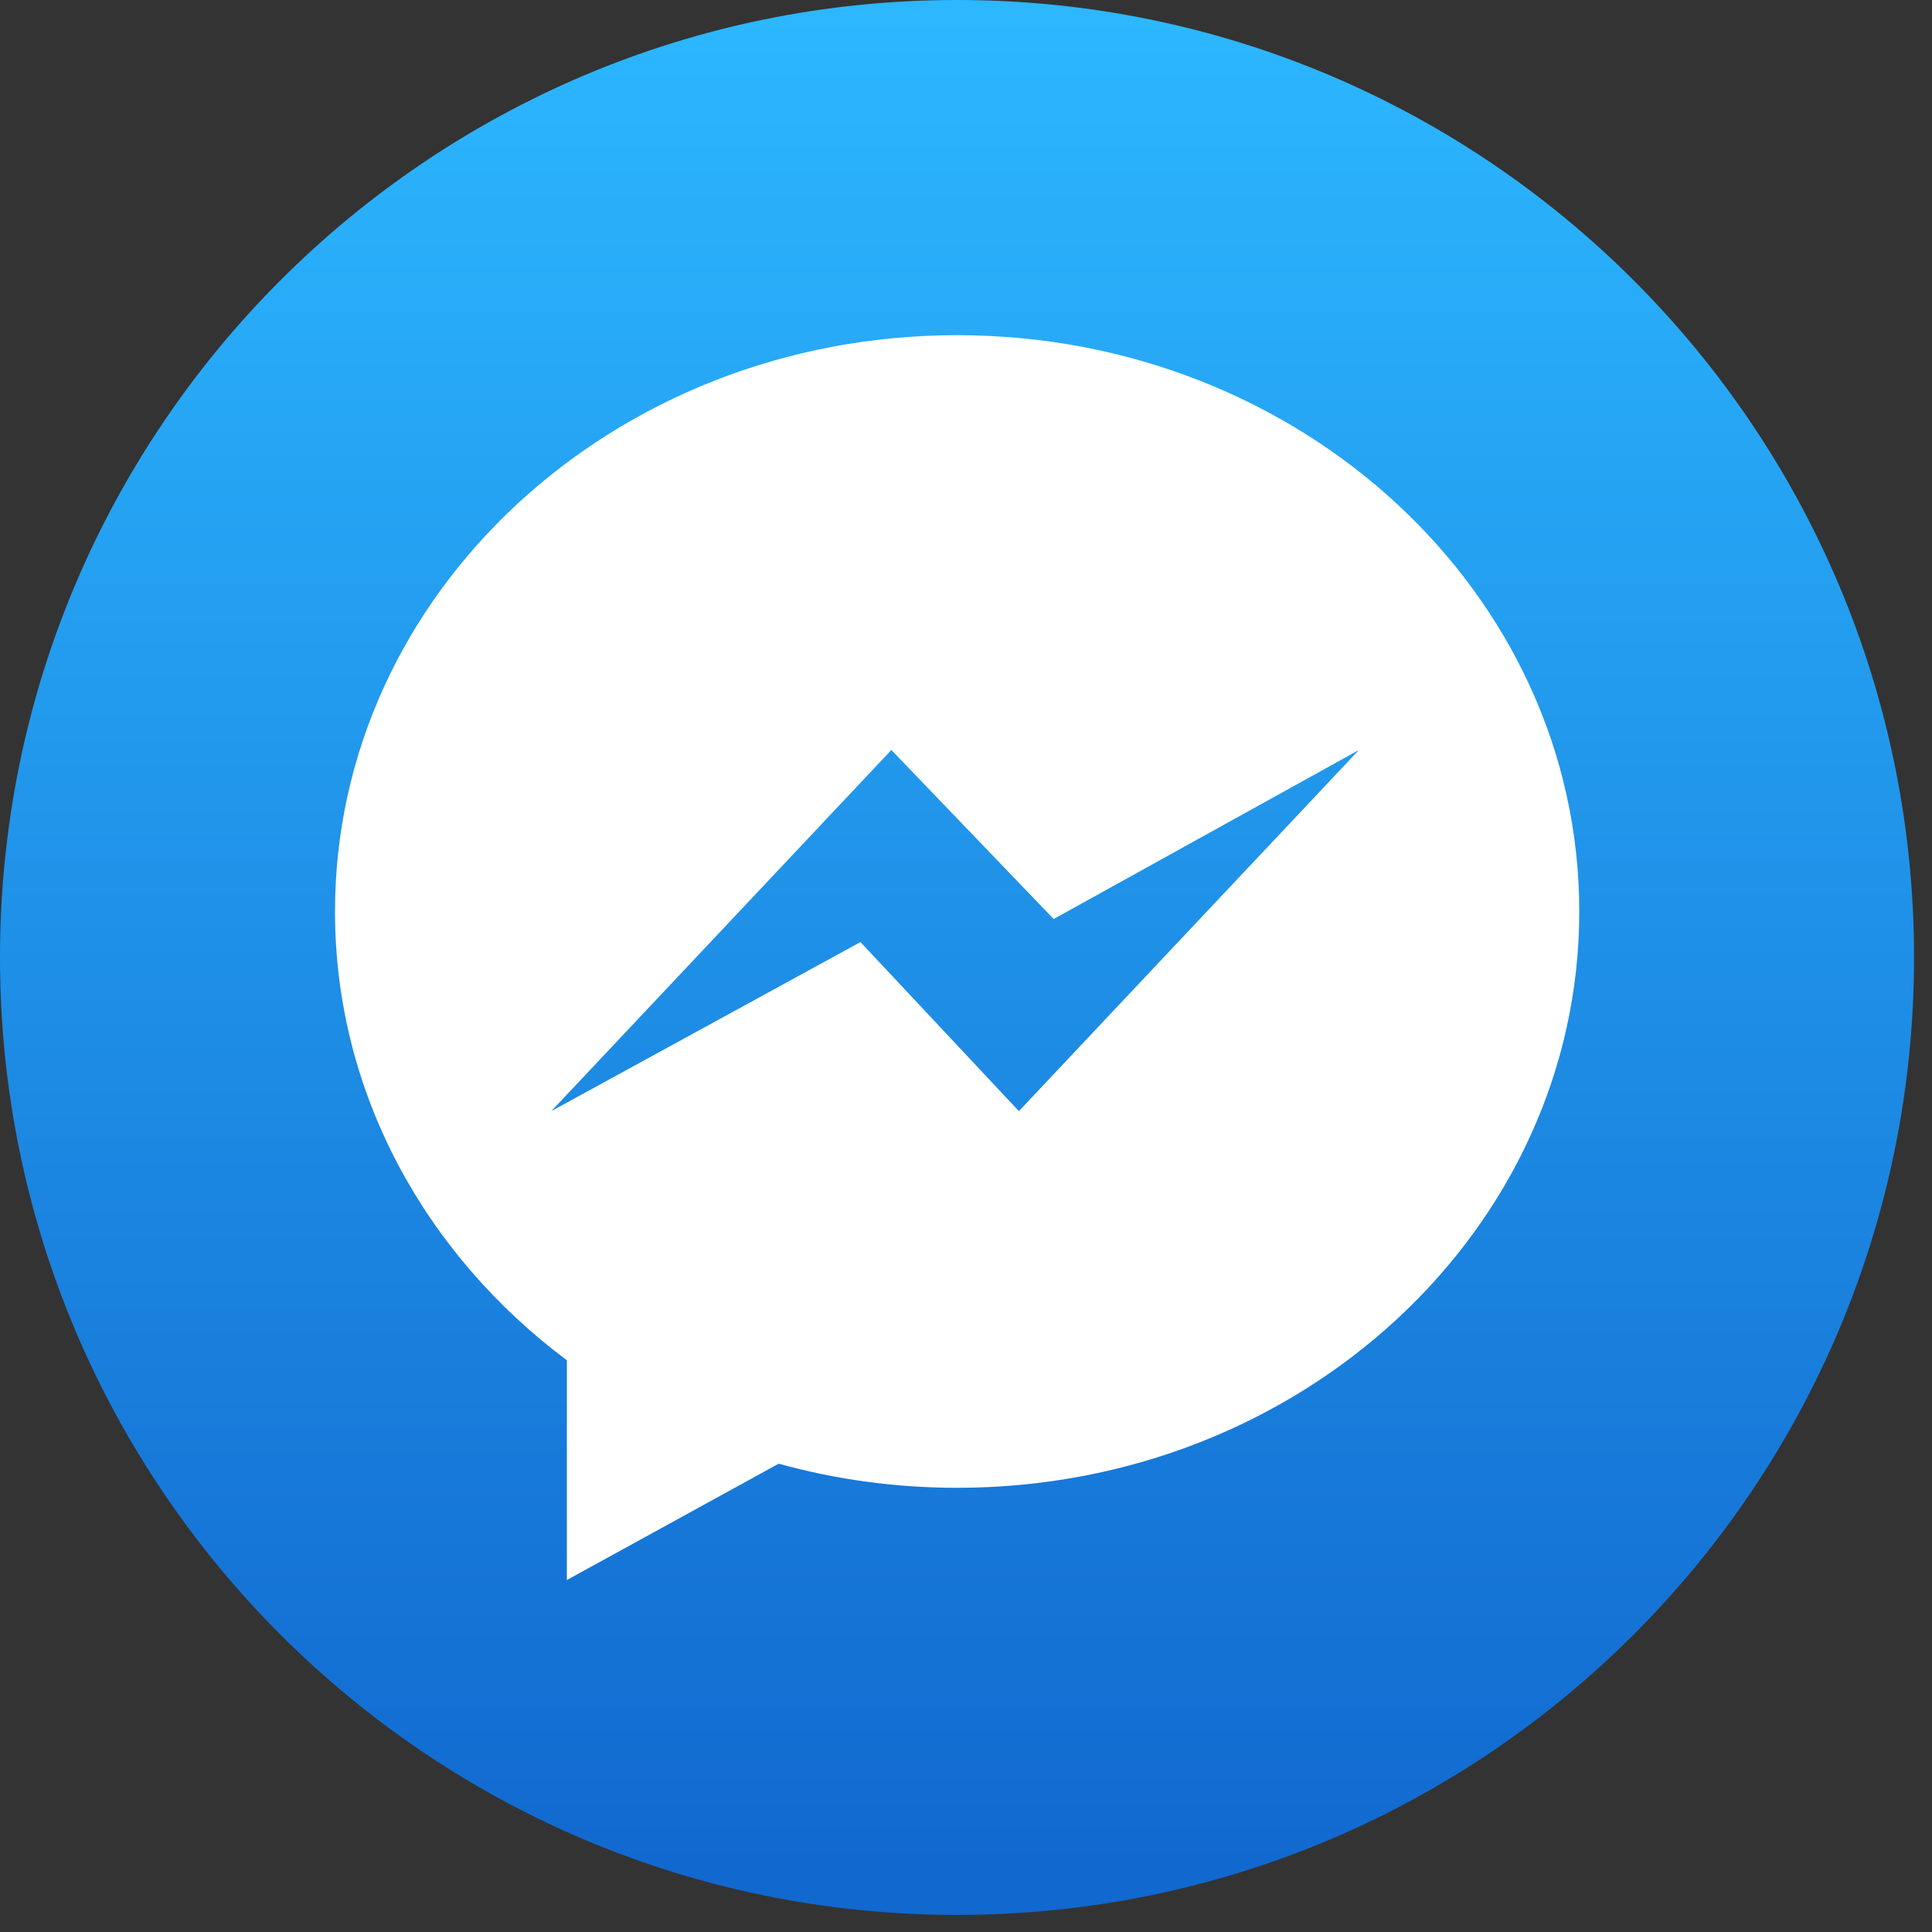
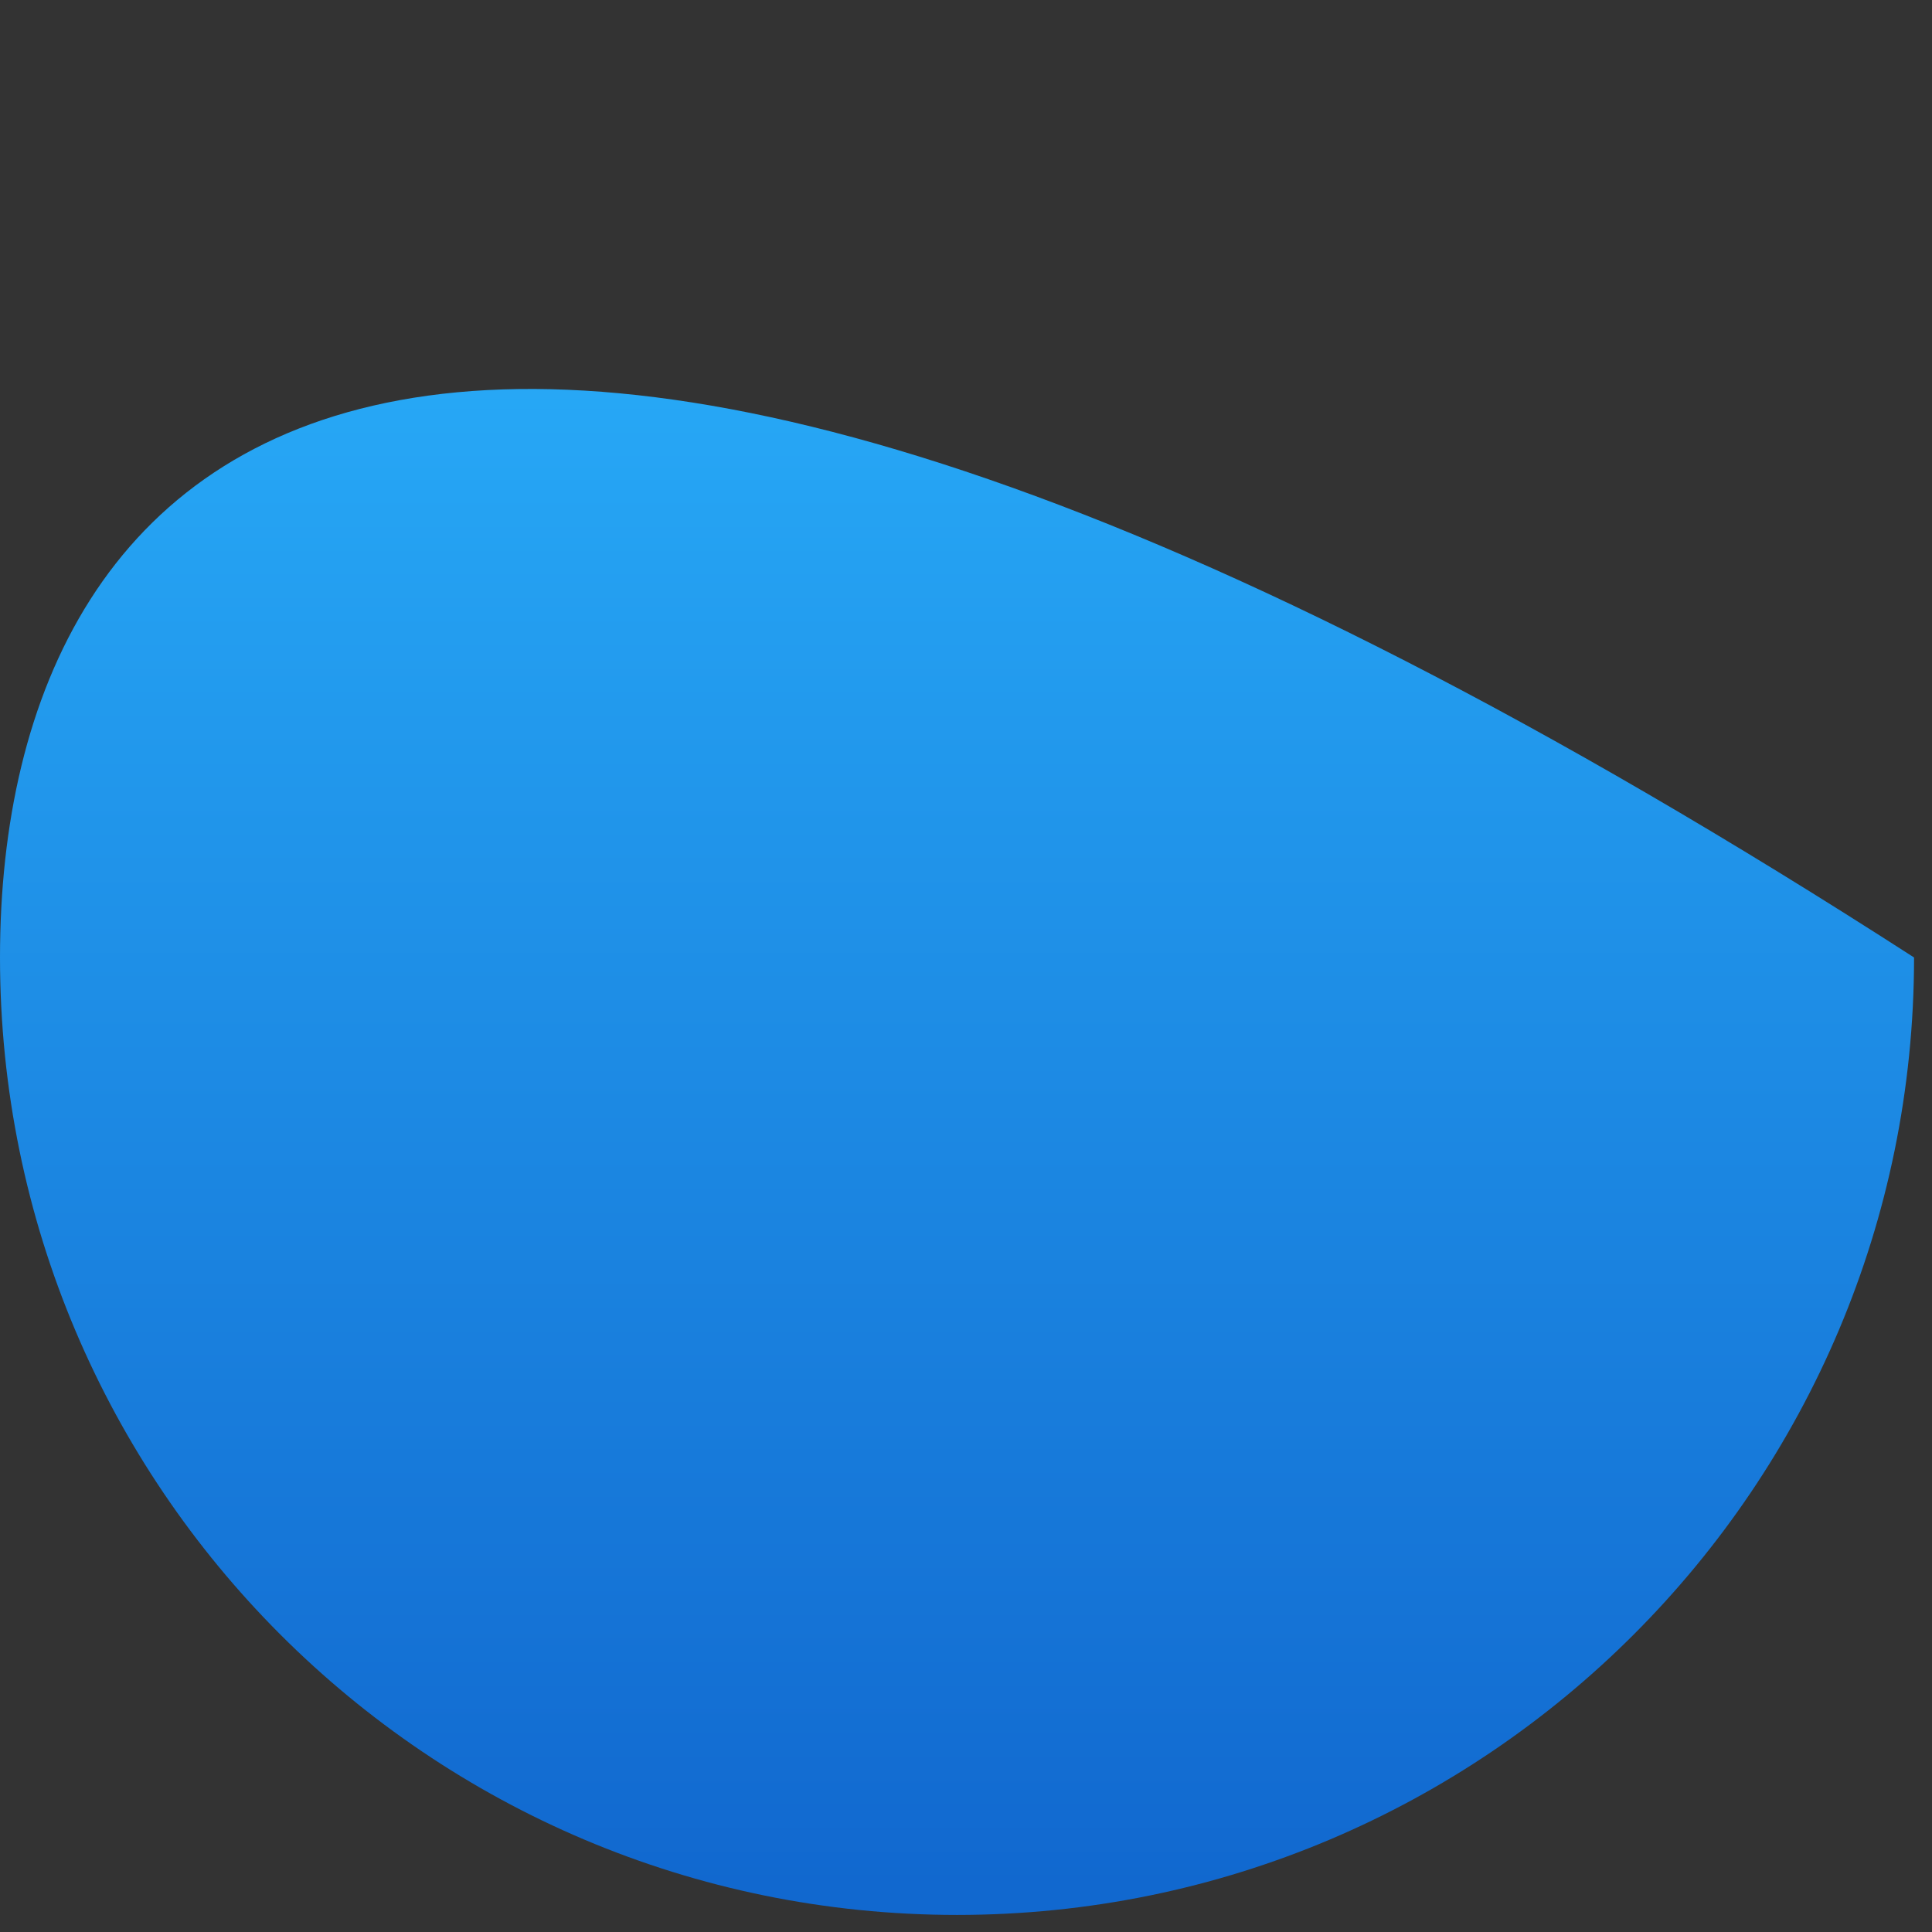
<svg xmlns="http://www.w3.org/2000/svg" width="80" height="80" viewBox="0 0 80 80" fill="none">
  <rect x="0" y="0" width="80" height="80" fill="#333333" stroke="none" />
-   <path d="M39.629 79.293C61.515 79.293 79.257 61.543 79.257 39.647C79.257 17.75 61.515 0 39.629 0C17.742 0 0 17.75 0 39.647C0 61.543 17.742 79.293 39.629 79.293Z" fill="url(#paint0_linear_53928_457)" />
-   <path fill-rule="evenodd" clip-rule="evenodd" d="M39.633 13.879C25.406 13.879 13.872 24.563 13.872 37.743C13.872 45.253 17.618 51.951 23.473 56.326V65.425L32.244 60.608C34.585 61.257 37.065 61.607 39.633 61.607C53.861 61.607 65.394 50.922 65.394 37.743C65.394 24.563 53.861 13.879 39.633 13.879ZM42.19 46.009L35.63 39.009L22.829 46.009L36.91 31.055L43.63 38.055L56.271 31.055L42.19 46.009Z" fill="white" />
+   <path d="M39.629 79.293C61.515 79.293 79.257 61.543 79.257 39.647C17.742 0 0 17.75 0 39.647C0 61.543 17.742 79.293 39.629 79.293Z" fill="url(#paint0_linear_53928_457)" />
  <defs>
    <linearGradient id="paint0_linear_53928_457" x1="38.985" y1="78.132" x2="38.985" y2="0.772" gradientUnits="userSpaceOnUse">
      <stop stop-color="#1168CF" />
      <stop offset="1" stop-color="#2CB7FF" />
    </linearGradient>
  </defs>
</svg>